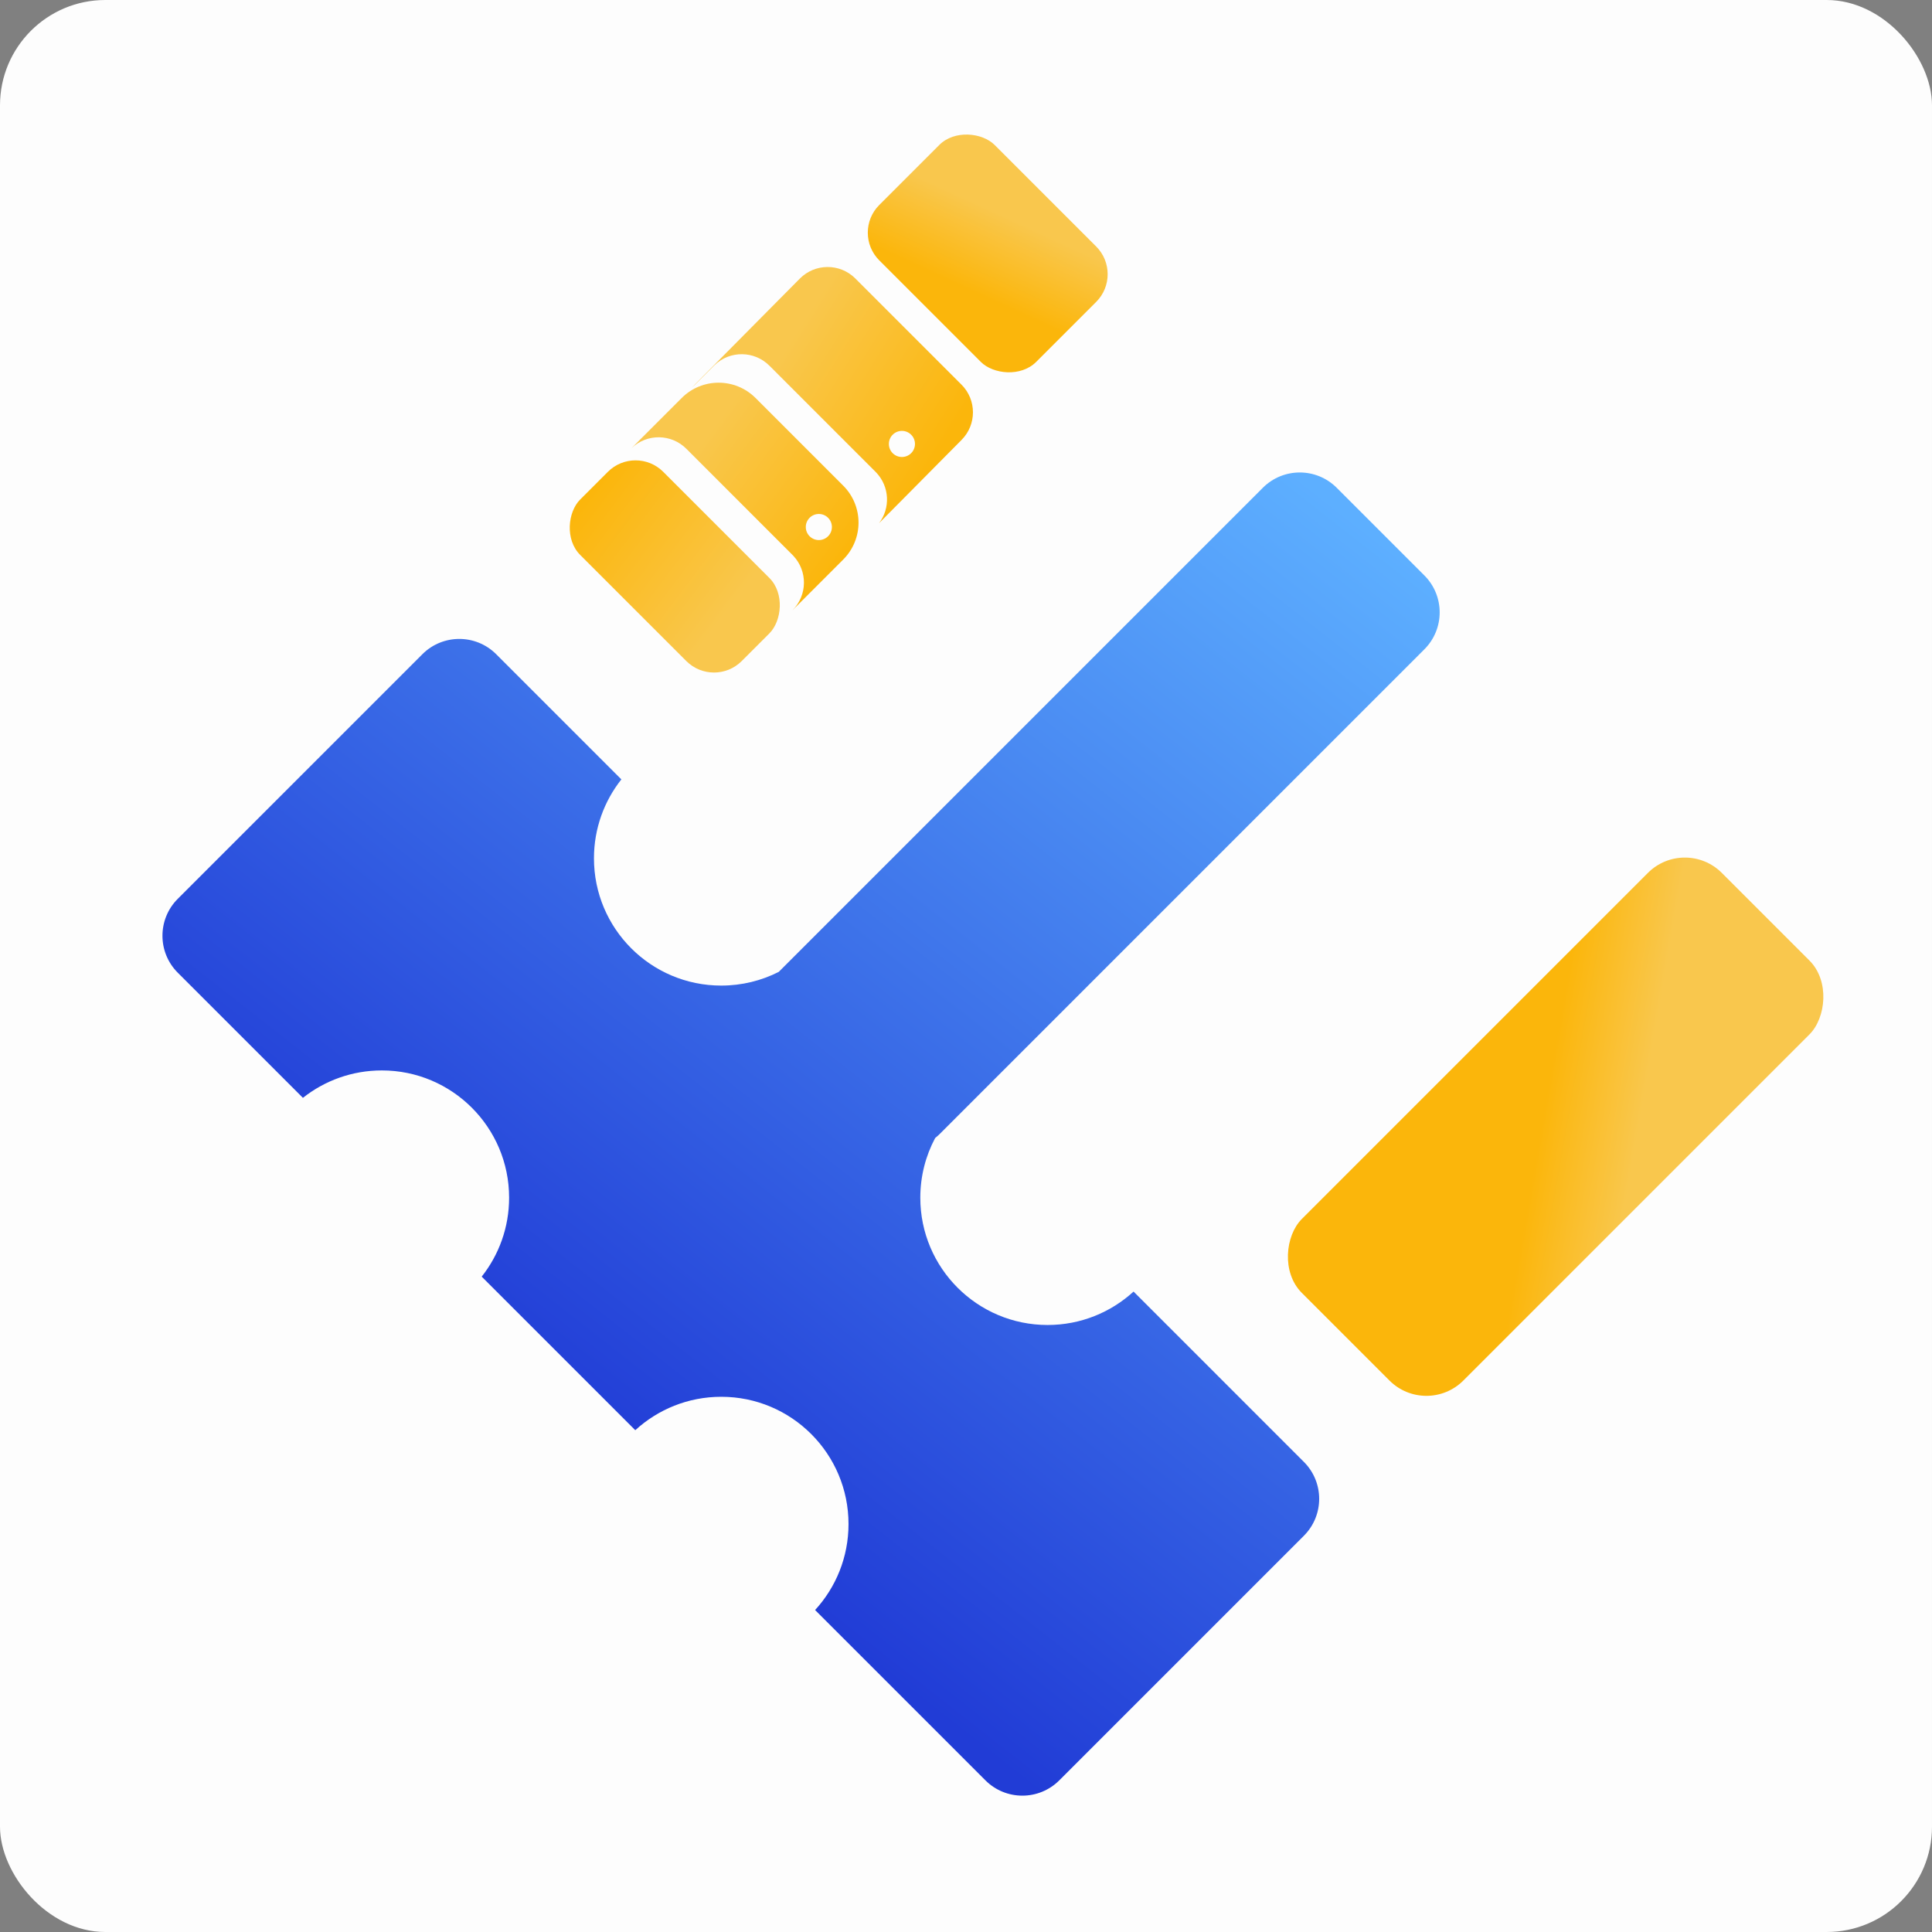
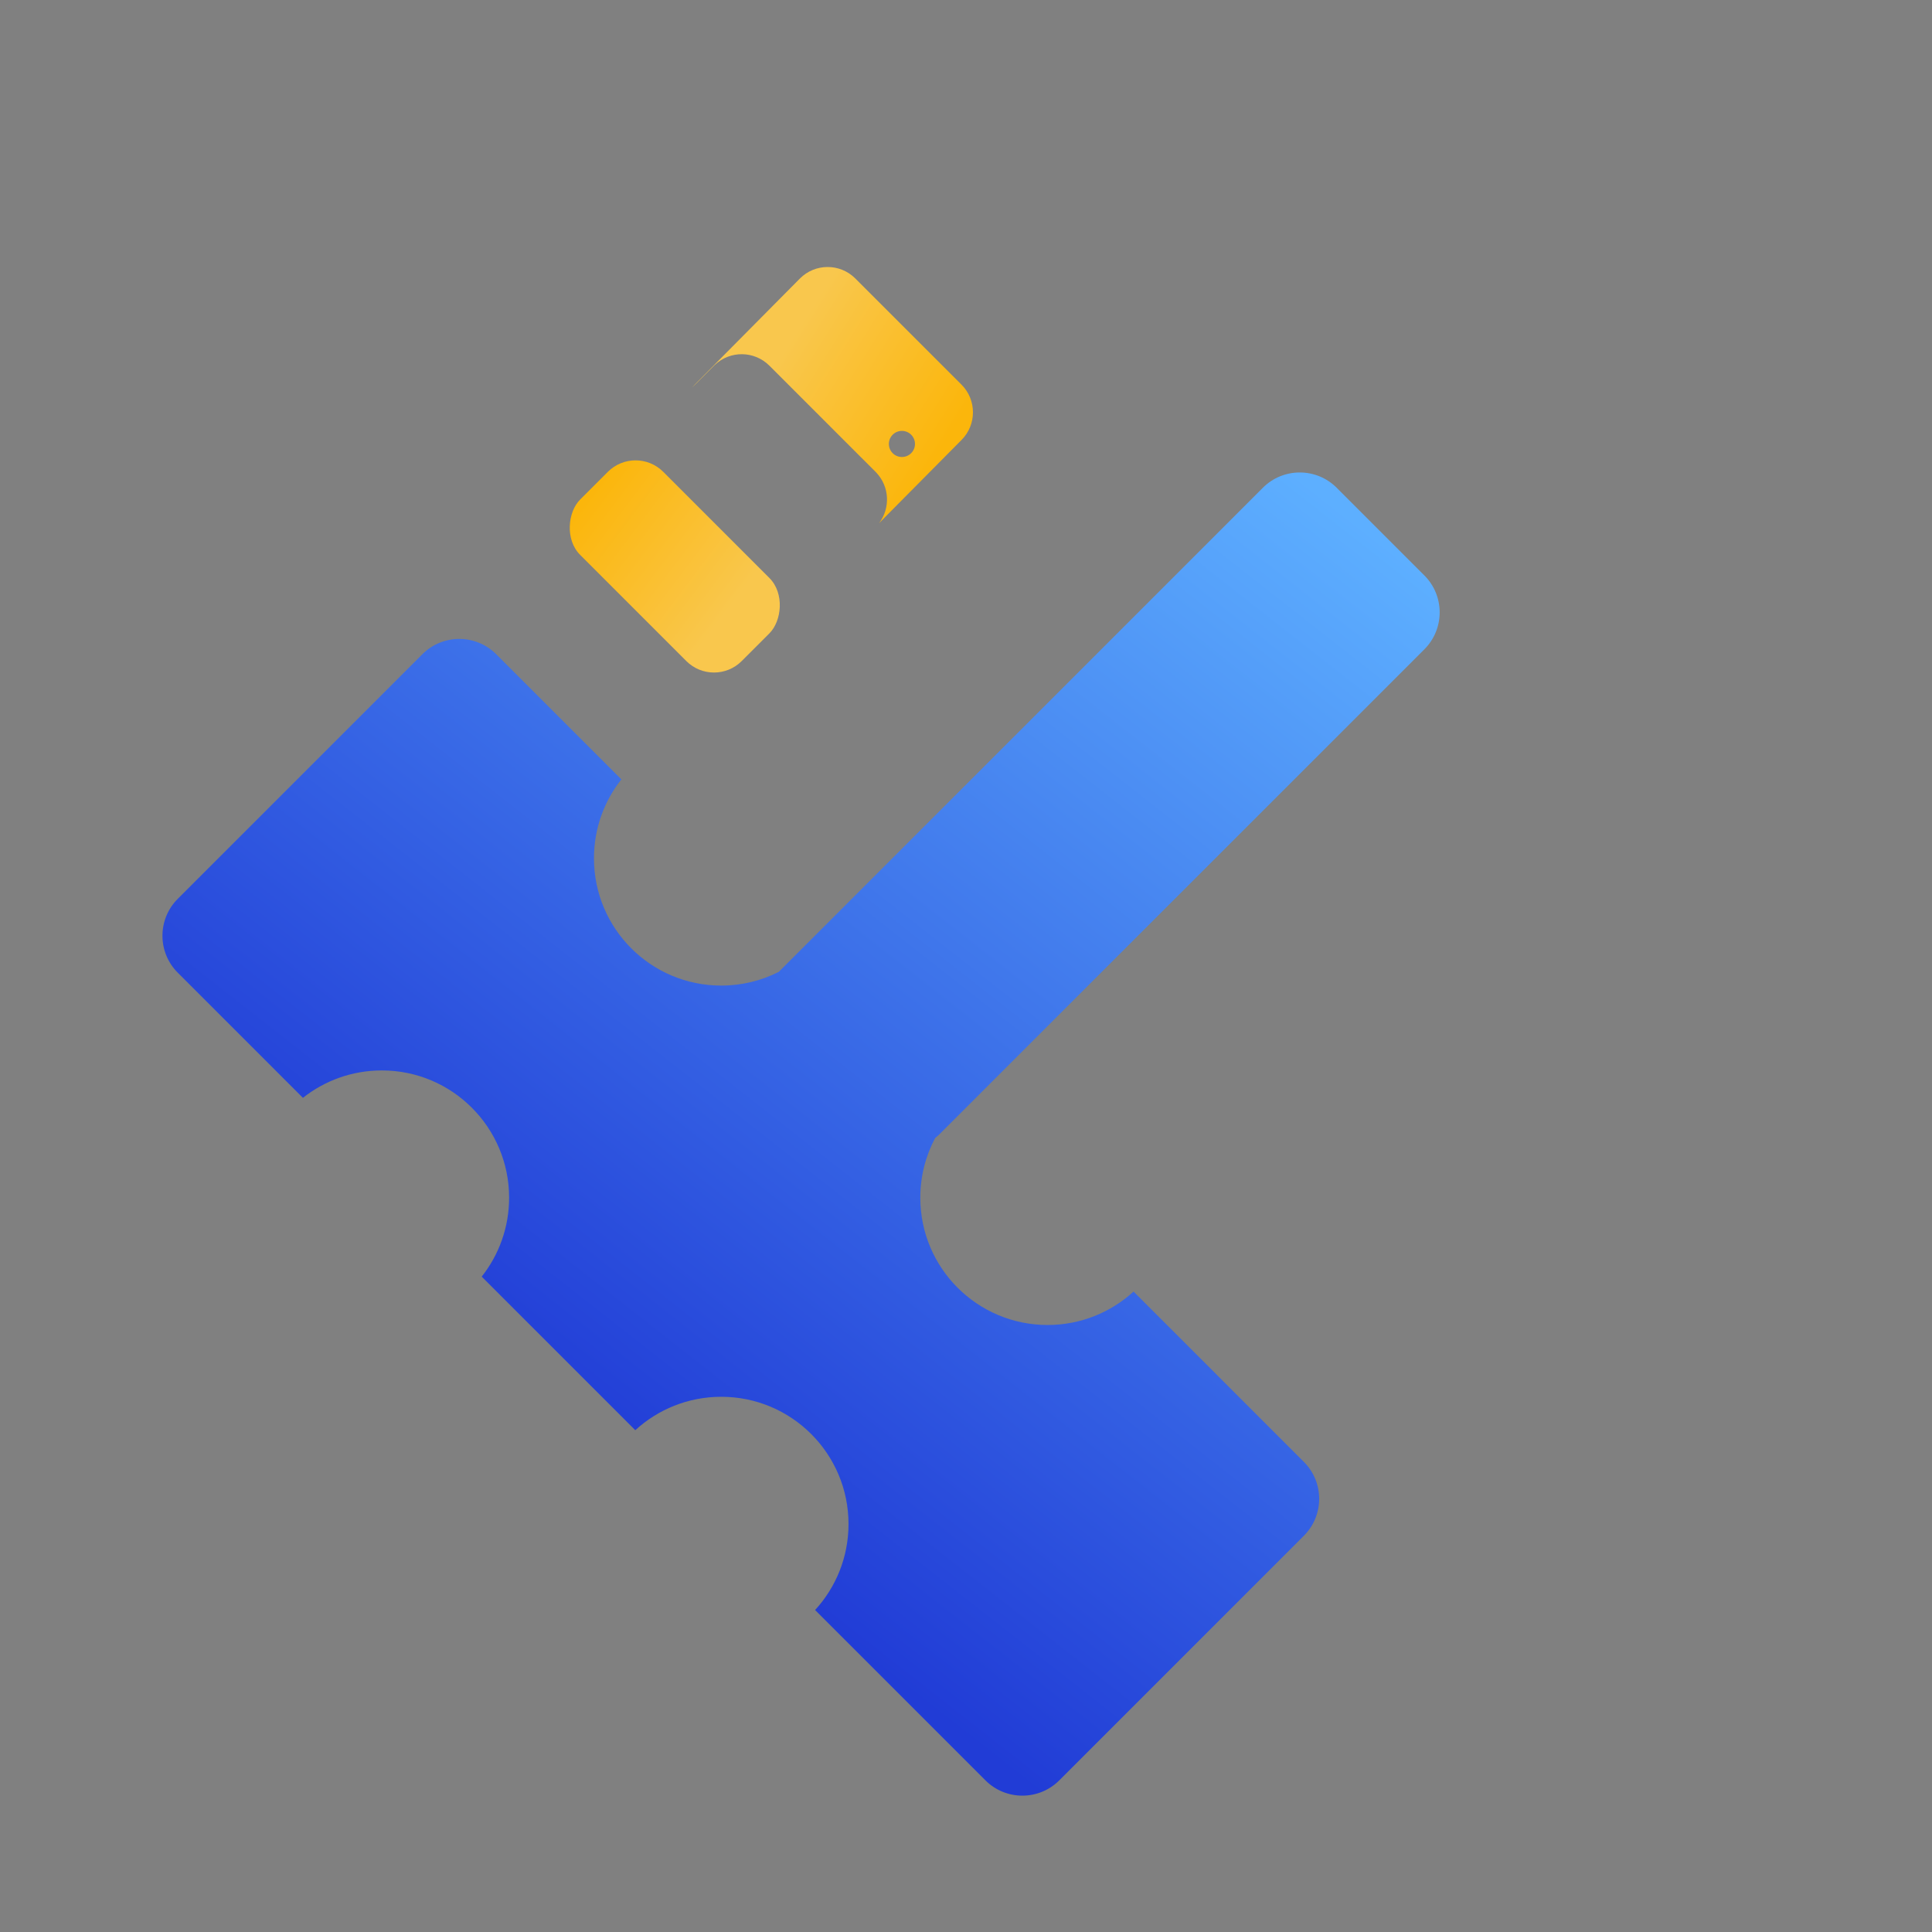
<svg xmlns="http://www.w3.org/2000/svg" viewBox="0 0 512 512" width="60" height="60" style="" filter="none">
  <rect x="0" y="0" width="512" height="512" fill="#808080" stroke="none" />
  <g>
    <title>512*512</title>
    <defs>
      <linearGradient x1="87.594%" y1="0%" x2="32.434%" y2="72.192%" id="linearGradient-1-imfkga5d6l2k742">
        <stop stop-color="#5DAFFF" offset="0%" />
        <stop stop-color="#213CD6" offset="100%" />
      </linearGradient>
      <linearGradient x1="54.537%" y1="28.308%" x2="42.651%" y2="50.168%" id="linearGradient-2-imfkga5d6l2k742">
        <stop stop-color="#F9C74D" offset="0.956%" />
        <stop stop-color="#FBB60B" offset="100%" />
      </linearGradient>
      <linearGradient x1="80.671%" y1="43.607%" x2="0.318%" y2="50.05%" id="linearGradient-3-imfkga5d6l2k742">
        <stop stop-color="#F9C74D" offset="0.956%" />
        <stop stop-color="#FBB60B" offset="100%" />
      </linearGradient>
      <linearGradient x1="80.671%" y1="44.263%" x2="0.318%" y2="50.044%" id="linearGradient-4-imfkga5d6l2k742">
        <stop stop-color="#F9C74D" offset="0.956%" />
        <stop stop-color="#FBB60B" offset="100%" />
      </linearGradient>
      <linearGradient x1="80.671%" y1="34.645%" x2="0.318%" y2="50.119%" id="linearGradient-5-imfkga5d6l2k742">
        <stop stop-color="#F9C74D" offset="0.956%" />
        <stop stop-color="#FBB60B" offset="100%" />
      </linearGradient>
      <linearGradient x1="66.582%" y1="28.308%" x2="23.139%" y2="50.168%" id="linearGradient-6-imfkga5d6l2k742">
        <stop stop-color="#F9C74D" offset="0.956%" />
        <stop stop-color="#FBB60B" offset="100%" />
      </linearGradient>
    </defs>
    <g id="页面-1-imfkga5d6l2k742" stroke="none" stroke-width="1" fill="none" fill-rule="evenodd">
      <g id="画板备份-3-imfkga5d6l2k742" transform="translate(-66, -979)">
        <g id="512*512-imfkga5d6l2k742" transform="translate(66, 979)">
-           <rect id="矩形备份-49-imfkga5d6l2k742" fill="#FDFDFD" x="0" y="0" width="512" height="512" rx="27.914" />
          <g id="编组-60-imfkga5d6l2k742" transform="translate(43.053, 30.615)">
            <path d="M311.184,98.648 L334.423,121.887 C339.827,127.291 339.827,136.053 334.423,141.457 L205.997,269.883 C205.605,270.274 205.196,270.638 204.772,270.972 C202.261,275.689 200.839,281.074 200.839,286.79 C200.839,305.419 215.941,320.52 234.569,320.52 C243.351,320.52 251.35,317.163 257.351,311.663 L302.49,356.804 C307.894,362.208 307.894,370.969 302.49,376.373 L237.666,441.198 C232.262,446.602 223.5,446.602 218.096,441.198 L172.956,396.059 C178.456,390.057 181.812,382.059 181.812,373.277 C181.812,354.648 166.711,339.547 148.082,339.547 C139.301,339.547 131.303,342.903 125.301,348.403 L84.602,307.704 C89.151,301.955 91.866,294.69 91.866,286.79 C91.866,268.162 76.765,253.06 58.137,253.06 C50.237,253.06 42.972,255.776 37.223,260.325 L4.053,227.155 C-1.351,221.751 -1.351,212.989 4.053,207.585 L68.878,142.761 C74.282,137.357 83.043,137.357 88.447,142.761 L121.617,175.931 C117.068,181.679 114.353,188.945 114.353,196.844 C114.353,215.473 129.454,230.574 148.082,230.574 C153.565,230.574 158.742,229.266 163.319,226.945 L291.614,98.648 C297.018,93.244 305.78,93.244 311.184,98.648 Z" id="形状结合备份-7-imfkga5d6l2k742" fill="url(#linearGradient-1-imfkga5d6l2k742)" />
            <g id="编组-4-imfkga5d6l2k742" transform="translate(369.095, 268.004) rotate(-1) translate(-369.095, -268.004) translate(290.595, 191.004)" fill="url(#linearGradient-2-imfkga5d6l2k742)">
-               <rect id="矩形备份-59-imfkga5d6l2k742" transform="translate(78.611, 76.973) rotate(-314) translate(-78.611, -76.973) " x="48.341" y="-1.73" width="60.541" height="157.405" rx="13.838" />
-             </g>
+               </g>
            <g id="编组-5-imfkga5d6l2k742" transform="translate(102.669, 0.223)">
              <g id="编组-58备份-2-imfkga5d6l2k742" transform="translate(44.204, 107.847) rotate(-135) translate(-44.204, -107.847) translate(13.704, 76.347)">
-                 <path d="M60.541,29.405 L60.541,48.432 C60.541,56.075 54.345,62.27 46.703,62.27 L13.838,62.27 C6.195,62.27 5.68434189e-13,56.075 5.68434189e-13,48.432 L2.16004992e-12,29.405 C2.16004992e-12,35.043 4.495,39.631 10.097,39.78 L10.378,39.784 L50.162,39.784 C55.8,39.784 60.388,35.288 60.537,29.686 L60.541,29.405 Z M10.66,46.493 C8.75,46.493 7.201,48.042 7.201,49.952 C7.201,51.863 8.75,53.412 10.66,53.412 C12.571,53.412 14.12,51.863 14.12,49.952 C14.12,48.042 12.571,46.493 10.66,46.493 Z" id="形状结合-imfkga5d6l2k742" fill="url(#linearGradient-3-imfkga5d6l2k742)" />
                <rect id="矩形备份-57-imfkga5d6l2k742" fill="url(#linearGradient-4-imfkga5d6l2k742)" transform="translate(30.27, 15.568) rotate(-180) translate(-30.27, -15.568) " x="7.86590012e-13" y="-3.14636005e-12" width="60.541" height="31.135" rx="10.378" />
              </g>
              <g id="编组-58备份-2-imfkga5d6l2k742" transform="translate(77.008, 75.043) rotate(-135) translate(-77.008, -75.043) translate(46.508, 49.043)" fill="url(#linearGradient-5-imfkga5d6l2k742)">
                <path d="M60.541,0.421 C60.579,0.832 60.6,1.248 60.602,1.668 L60.776,41.048 C60.802,46.78 56.176,51.447 50.444,51.472 L10.614,51.472 C4.9,51.472 0.261,46.854 0.236,41.14 L0.098,10.08 C0.783,15.043 4.976,18.885 10.093,19.023 L10.378,19.027 L50.162,19.027 C55.8,19.027 60.388,14.532 60.537,8.93 L60.541,8.649 L60.541,0.421 Z M10.66,25.736 C8.75,25.736 7.201,27.285 7.201,29.196 C7.201,31.106 8.75,32.655 10.66,32.655 C12.571,32.655 14.12,31.106 14.12,29.196 C14.12,27.285 12.571,25.736 10.66,25.736 Z" id="形状结合备份-6-imfkga5d6l2k742" />
              </g>
-               <rect id="矩形备份-15-imfkga5d6l2k742" fill="url(#linearGradient-6-imfkga5d6l2k742)" transform="translate(116.036, 36.324) rotate(-45) translate(-116.036, -36.324) " x="94.414" y="6.919" width="43.243" height="58.811" rx="10.378" />
            </g>
          </g>
        </g>
      </g>
    </g>
  </g>
</svg>